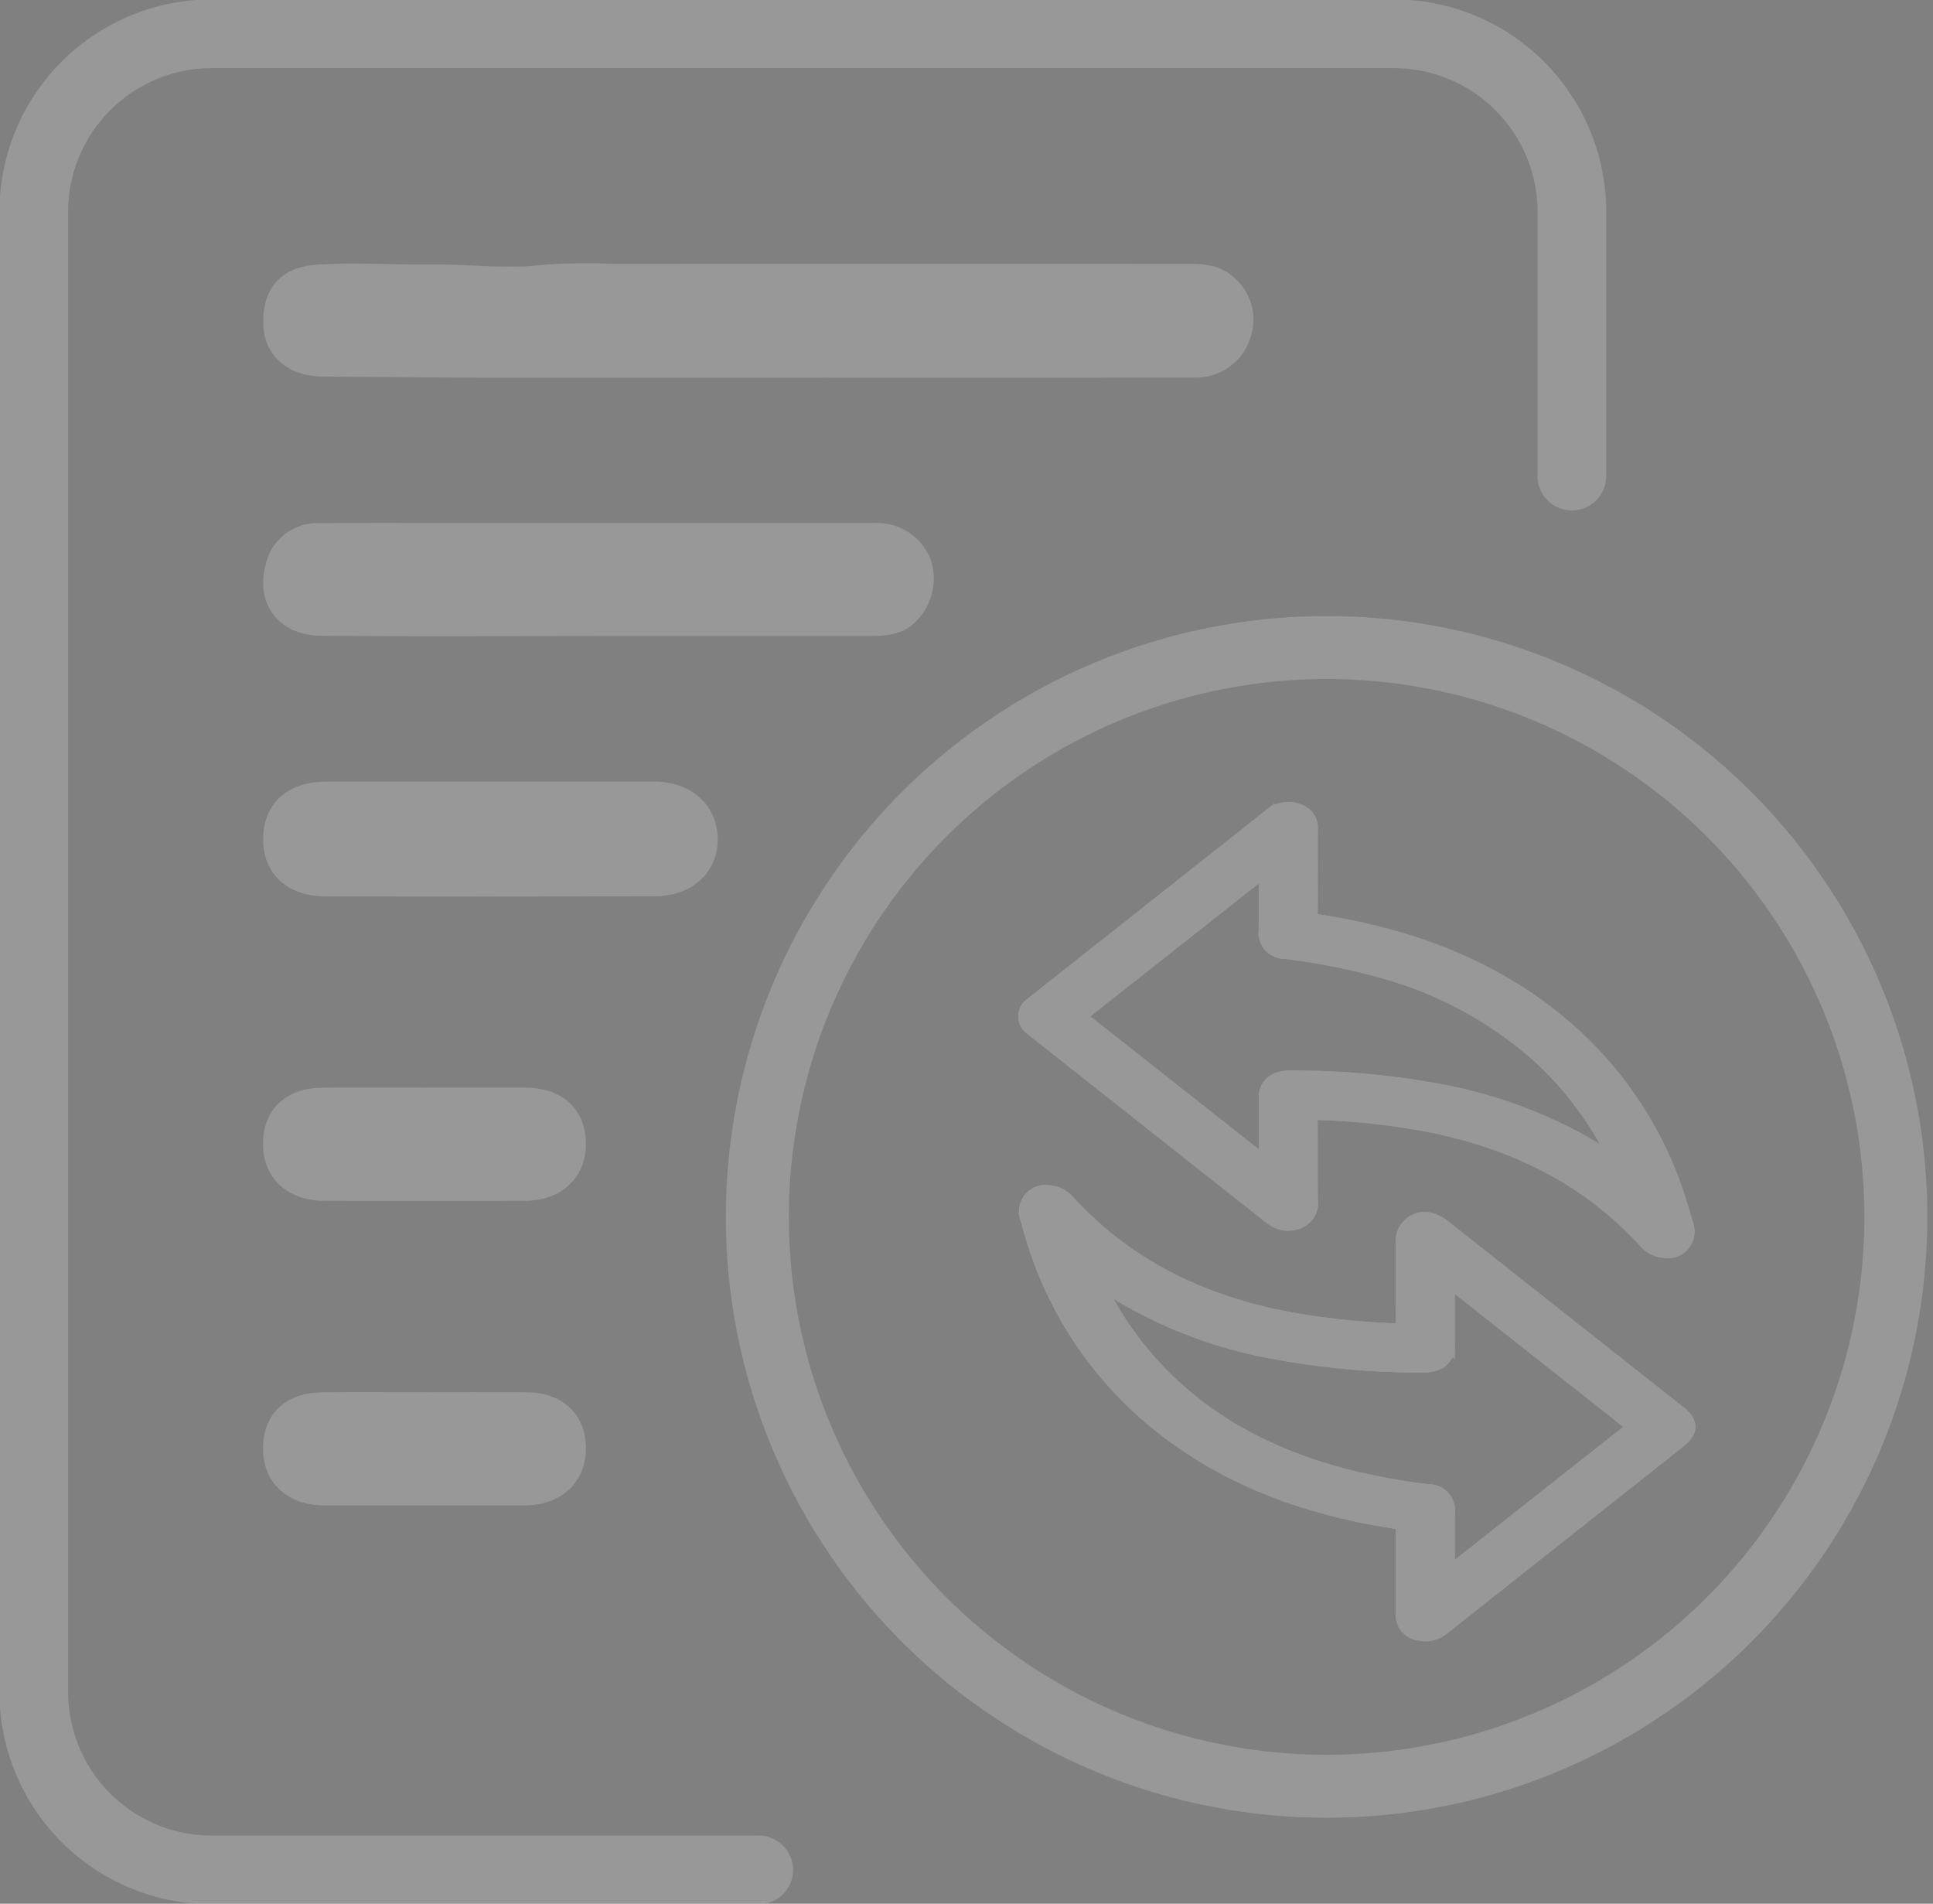
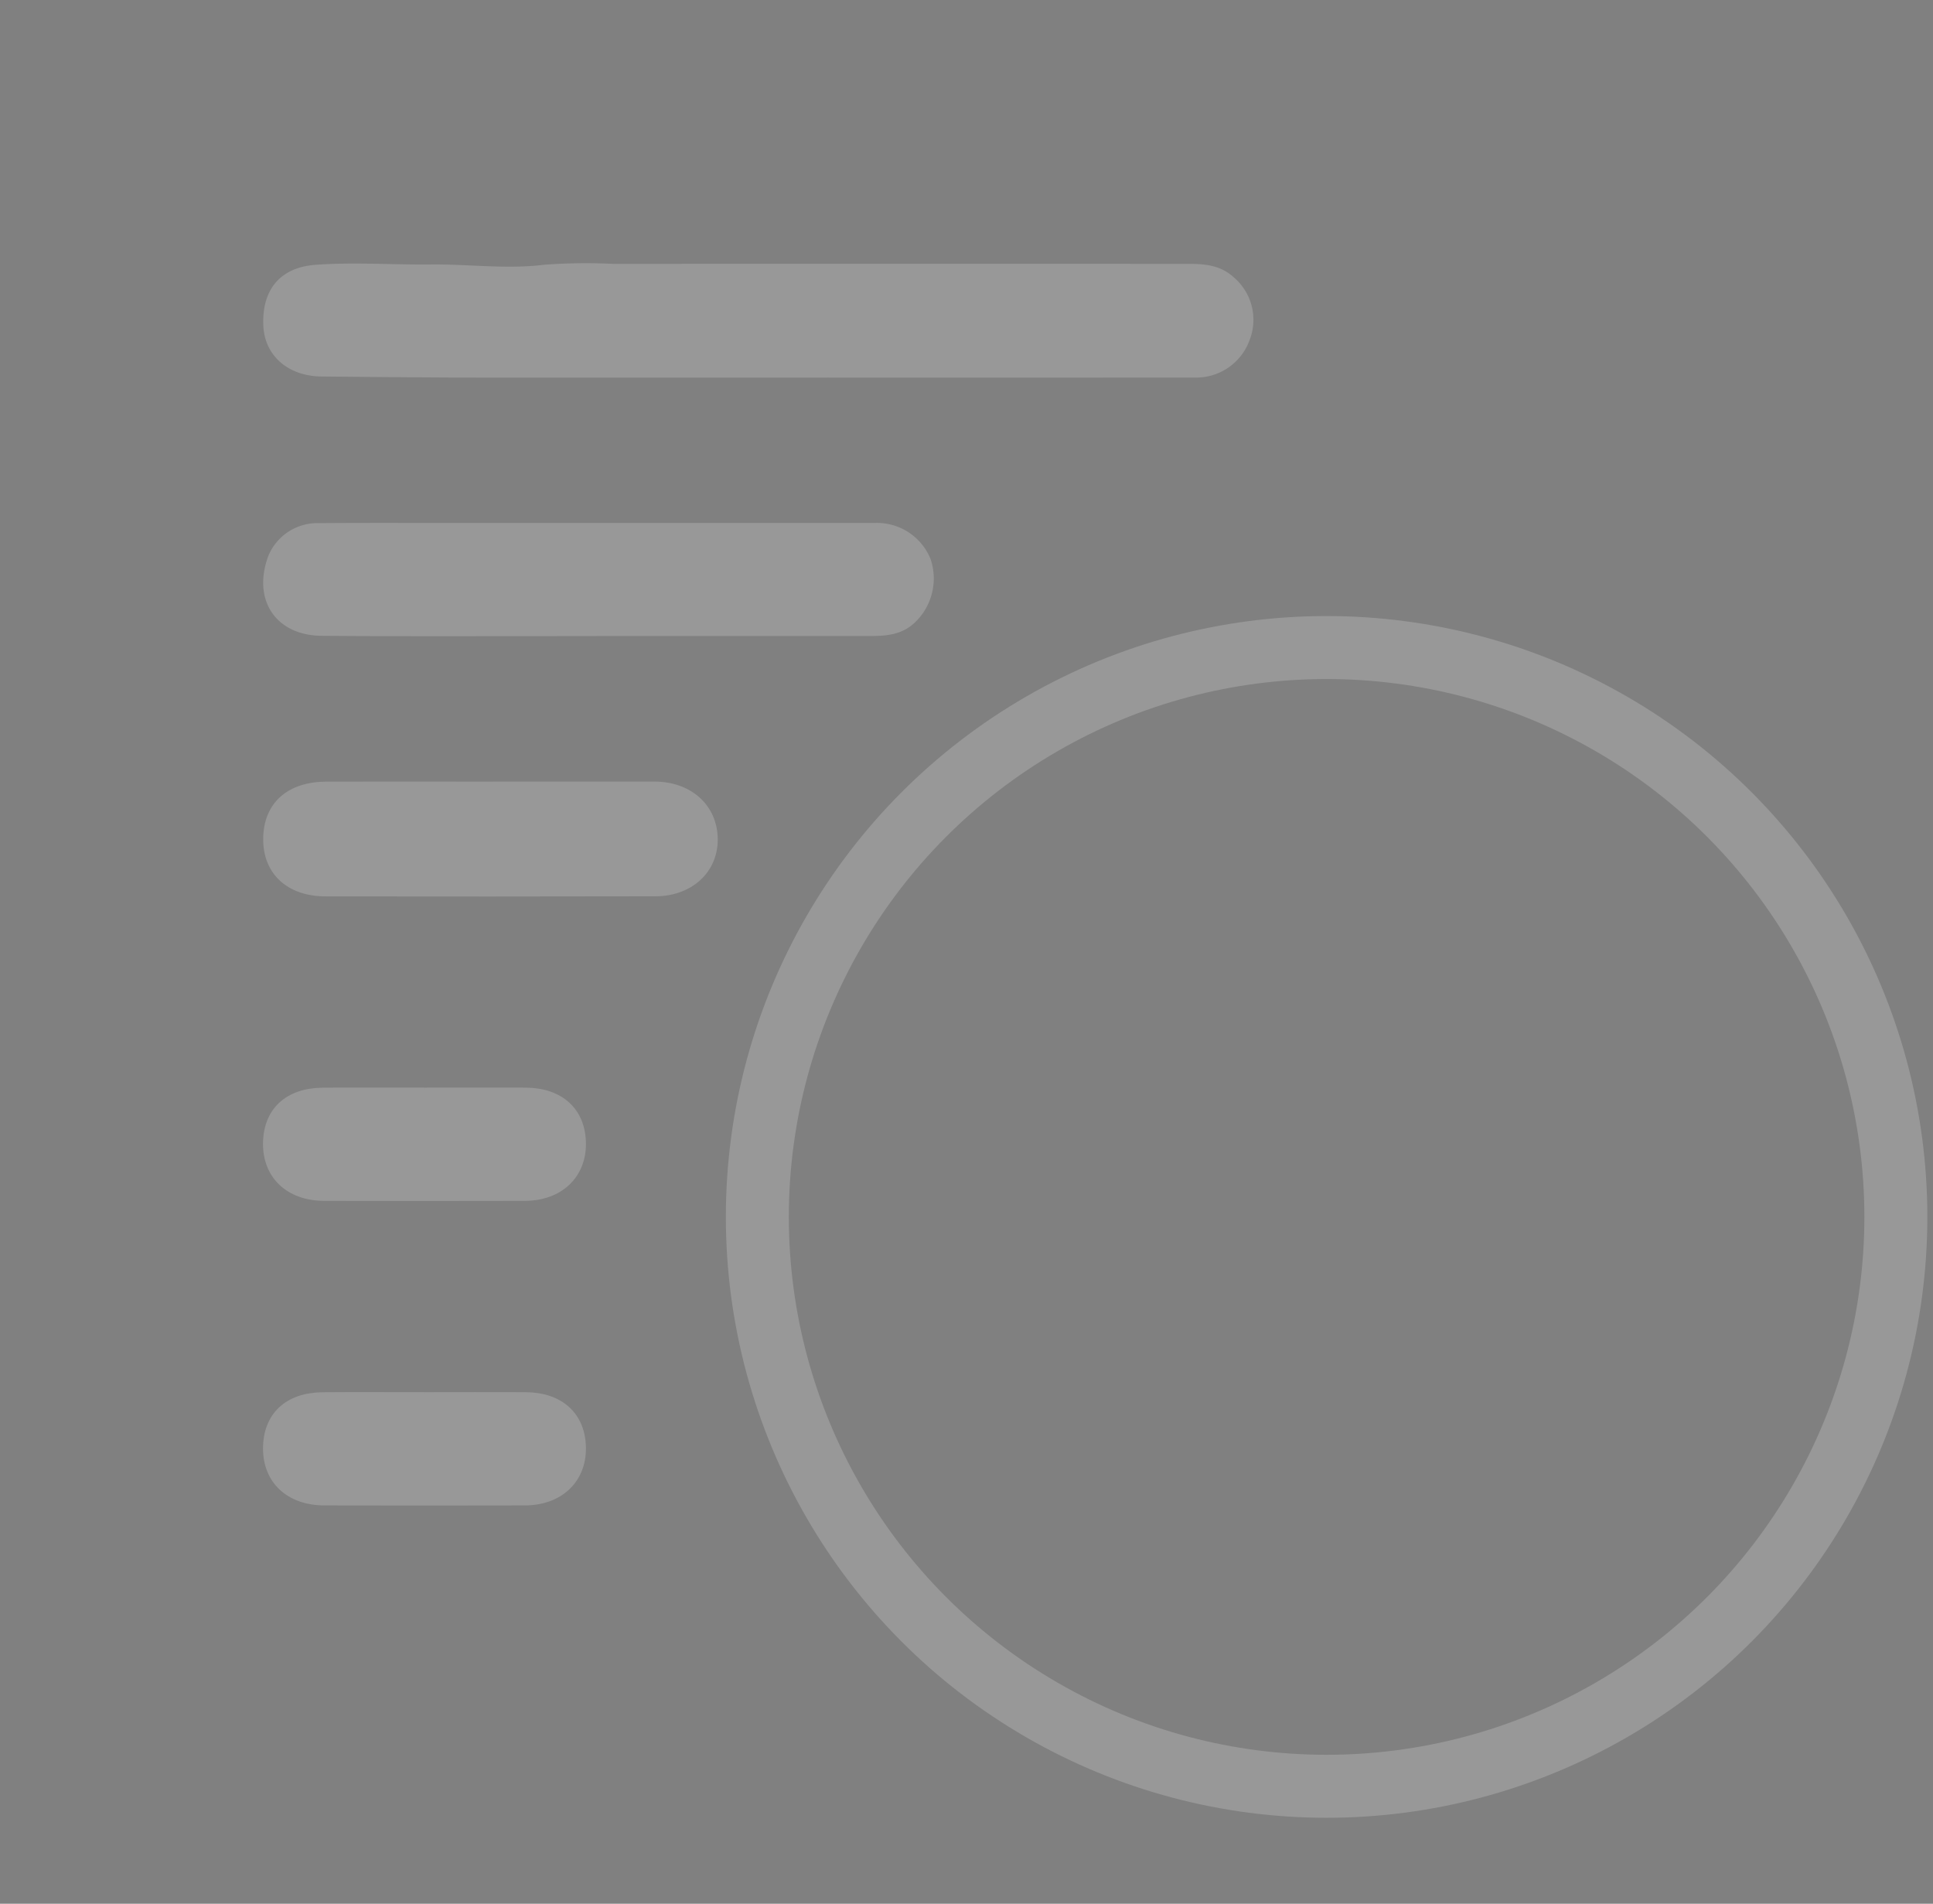
<svg xmlns="http://www.w3.org/2000/svg" width="168.787" height="166.198" viewBox="0 0 168.787 166.198">
  <rect x="0" y="0" width="168.787" height="166.198" fill="#808080" stroke="none" />
  <defs>
    <clipPath id="clip-path">
      <rect id="Rectángulo_1178" data-name="Rectángulo 1178" width="168.787" height="166.198" fill="none" stroke="#fff" stroke-width="1" />
    </clipPath>
  </defs>
  <g id="Grupo_7163" data-name="Grupo 7163" transform="translate(0 0)" opacity="0.19">
    <g id="Grupo_7162" data-name="Grupo 7162" transform="translate(0 0)" clip-path="url(#clip-path)">
      <path id="Trazado_3754" data-name="Trazado 3754" d="M68.4,28.9q-14.723,0-29.445,0c-4.814-.007-9.627-.055-14.441-.1-2.666-.027-4.49-1.616-4.592-3.954-.125-2.845,1.242-4.591,4.1-4.8,3.328-.241,6.677.007,10.008-.028s6.629.433,9.962.022a48.994,48.994,0,0,1,5.947-.075q24.851-.005,49.7,0c1.472,0,2.975-.065,4.177,1.039a4.359,4.359,0,0,1,1.258,4.938,4.448,4.448,0,0,1-4.333,2.948q-16.169.019-32.337.007Z" transform="translate(3.571 3.57)" fill="#fff" stroke="#fff" stroke-width="1" />
      <path id="Trazado_3755" data-name="Trazado 3755" d="M48.526,48.011c-8,0-15.994.041-23.991-.021-3.694-.029-5.486-2.791-4.222-6.261a4.137,4.137,0,0,1,4-2.578c3.8-.029,7.6-.014,11.4-.014q18.546,0,37.094,0a4.546,4.546,0,0,1,4.412,2.83,4.793,4.793,0,0,1-1.227,4.979c-1.086,1.054-2.447,1.061-3.814,1.061q-11.826,0-23.652,0" transform="translate(3.57 7.018)" fill="#fff" stroke="#fff" stroke-width="1" />
      <path id="Trazado_3756" data-name="Trazado 3756" d="M39.427,58.279q7.064,0,14.127,0c2.97,0,5.038,1.865,5.048,4.556.009,2.578-2.031,4.457-4.951,4.463q-14.382.03-28.765.008c-3.115,0-5.009-1.769-4.976-4.549.033-2.812,1.882-4.465,5.05-4.473,4.822-.012,9.645,0,14.467,0" transform="translate(3.571 10.451)" fill="#fff" stroke="#fff" stroke-width="1" />
      <path id="Trazado_3757" data-name="Trazado 3757" d="M33.476,103.482c2.948,0,5.9-.015,8.846,0s4.741,1.668,4.773,4.361-1.908,4.518-4.833,4.525q-8.762.021-17.523,0c-2.967-.009-4.862-1.8-4.841-4.5.02-2.727,1.756-4.356,4.732-4.382,2.948-.026,5.9,0,8.846-.006" transform="translate(3.568 18.557)" fill="#fff" stroke="#fff" stroke-width="1" />
      <path id="Trazado_3758" data-name="Trazado 3758" d="M33.476,80.937c2.948,0,5.9-.015,8.846,0s4.741,1.668,4.773,4.361-1.908,4.518-4.833,4.525q-8.762.021-17.523,0c-2.967-.009-4.862-1.8-4.841-4.5.02-2.727,1.756-4.356,4.732-4.382,2.948-.026,5.9,0,8.846-.006" transform="translate(3.568 14.514)" fill="#fff" stroke="#fff" stroke-width="1" />
-       <path id="Trazado_3759" data-name="Trazado 3759" d="M100.967,65.234c0,1.249.014,2.5-.007,3.747-.007.412.117.554.546.62,7.656,1.178,14.77,3.694,20.866,8.634A33.153,33.153,0,0,1,133.234,94.4c.182.577.35,1.156.515,1.737a1.833,1.833,0,0,1-2.122,2.446,2.475,2.475,0,0,1-1.578-.8c-4.99-5.489-11.279-8.594-18.459-10.082a61.684,61.684,0,0,0-10.042-1.146c-.469-.02-.6.1-.592.57.022,2.3-.008,4.605.02,6.909a1.827,1.827,0,0,1-.9,1.878,2.391,2.391,0,0,1-2.5-.079,9.235,9.235,0,0,1-.841-.634q-9.853-7.782-19.7-15.566c-.2-.157-.406-.307-.594-.475a1.366,1.366,0,0,1,.052-2.328c1.445-1.162,2.9-2.306,4.356-3.455q8.173-6.46,16.343-12.924a2.5,2.5,0,0,1,2.723-.44,1.61,1.61,0,0,1,1.059,1.6c-.009,1.21,0,2.42,0,3.63m-4.15.2a2.581,2.581,0,0,0-.255.139Q88.868,71.649,81.17,77.72c-.455.357-.139.468.1.656Q88.827,84.341,96.387,90.3c.111.087.193.261.429.175,0-1.78,0-3.572,0-5.364a1.677,1.677,0,0,1,1.224-1.722,3.287,3.287,0,0,1,1.153-.15,69.032,69.032,0,0,1,13.145,1.215,41.156,41.156,0,0,1,12.369,4.467c.84.478,1.653,1,2.48,1.5.107-.154.014-.246-.037-.347a29.519,29.519,0,0,0-6.505-8.574,33.881,33.881,0,0,0-13.454-7.3,55,55,0,0,0-8.646-1.715,1.765,1.765,0,0,1-1.731-2.015c0-1.652,0-3.306,0-5.045" transform="translate(13.596 10.721)" fill="#fff" stroke="#fff" stroke-width="1" />
-       <path id="Trazado_3760" data-name="Trazado 3760" d="M100.967,65.234c0,1.249.014,2.5-.007,3.747-.007.412.117.554.546.62,7.656,1.178,14.77,3.694,20.866,8.634A33.153,33.153,0,0,1,133.234,94.4c.182.577.35,1.156.515,1.737a1.833,1.833,0,0,1-2.122,2.446,2.475,2.475,0,0,1-1.578-.8c-4.99-5.489-11.279-8.594-18.459-10.082a61.684,61.684,0,0,0-10.042-1.146c-.469-.02-.6.1-.592.57.022,2.3-.008,4.605.02,6.909a1.827,1.827,0,0,1-.9,1.878,2.391,2.391,0,0,1-2.5-.079,9.235,9.235,0,0,1-.841-.634q-9.853-7.782-19.7-15.566c-.2-.157-.406-.307-.594-.475a1.366,1.366,0,0,1,.052-2.328c1.445-1.162,2.9-2.306,4.356-3.455q8.173-6.46,16.343-12.924a2.5,2.5,0,0,1,2.723-.44,1.61,1.61,0,0,1,1.059,1.6C100.959,62.814,100.967,64.024,100.967,65.234Zm-4.15.2a2.581,2.581,0,0,0-.255.139Q88.868,71.649,81.17,77.72c-.455.357-.139.468.1.656Q88.827,84.341,96.387,90.3c.111.087.193.261.429.175,0-1.78,0-3.572,0-5.364a1.677,1.677,0,0,1,1.224-1.722,3.287,3.287,0,0,1,1.153-.15,69.032,69.032,0,0,1,13.145,1.215,41.156,41.156,0,0,1,12.369,4.467c.84.478,1.653,1,2.48,1.5.107-.154.014-.246-.037-.347a29.519,29.519,0,0,0-6.505-8.574,33.881,33.881,0,0,0-13.454-7.3,55,55,0,0,0-8.646-1.715,1.765,1.765,0,0,1-1.731-2.015C96.815,68.824,96.816,67.171,96.816,65.431Z" transform="translate(13.596 10.721)" fill="none" stroke="#fff" stroke-miterlimit="10" stroke-width="1" />
-       <path id="Trazado_3761" data-name="Trazado 3761" d="M108.769,121.478c0-1.229-.012-2.459.007-3.688.006-.4-.094-.561-.535-.629-7.9-1.214-15.217-3.847-21.411-9.075A33.345,33.345,0,0,1,76.152,91.193c-.058-.206-.121-.412-.179-.618a1.827,1.827,0,0,1,2.123-2.4,2.454,2.454,0,0,1,1.581.8c4.989,5.491,11.278,8.6,18.458,10.089a62.233,62.233,0,0,0,9.924,1.145c.554.024.734-.09.724-.675-.034-2.283-.014-4.566-.013-6.85a2.032,2.032,0,0,1,2.859-2.008,3.186,3.186,0,0,1,.951.563q10.243,8.091,20.486,16.184c1.159.915,1.156,1.748.006,2.657q-10.281,8.134-20.564,16.269a2.491,2.491,0,0,1-2.177.573,1.751,1.751,0,0,1-1.56-1.927q0-1.757,0-3.513m4.151-.13c.17-.106.237-.139.3-.185q7.667-6.061,15.342-12.114c.438-.343.17-.458-.083-.657q-7.582-5.979-15.163-11.962c-.1-.077-.173-.225-.393-.144v.553c0,1.6,0,3.2,0,4.8a1.68,1.68,0,0,1-1.219,1.725,3.1,3.1,0,0,1-1.094.153,70.412,70.412,0,0,1-13.03-1.186A40.285,40.285,0,0,1,82.838,96.5c-.1-.064-.188-.223-.374-.061a28.94,28.94,0,0,0,3.349,5.32c4.724,5.942,11.015,9.35,18.243,11.219a56.658,56.658,0,0,0,7.068,1.284,1.8,1.8,0,0,1,1.8,2.078v5.011" transform="translate(13.609 15.809)" fill="#161615" stroke="#fff" stroke-width="1" />
-       <path id="Trazado_3762" data-name="Trazado 3762" d="M108.769,121.478c0-1.229-.012-2.459.007-3.688.006-.4-.094-.561-.535-.629-7.9-1.214-15.217-3.847-21.411-9.075A33.345,33.345,0,0,1,76.152,91.193c-.058-.206-.121-.412-.179-.618a1.827,1.827,0,0,1,2.123-2.4,2.454,2.454,0,0,1,1.581.8c4.989,5.491,11.278,8.6,18.458,10.089a62.233,62.233,0,0,0,9.924,1.145c.554.024.734-.09.724-.675-.034-2.283-.014-4.566-.013-6.85a2.032,2.032,0,0,1,2.859-2.008,3.186,3.186,0,0,1,.951.563q10.243,8.091,20.486,16.184c1.159.915,1.156,1.748.006,2.657q-10.281,8.134-20.564,16.269a2.491,2.491,0,0,1-2.177.573,1.751,1.751,0,0,1-1.56-1.927Q108.768,123.234,108.769,121.478Zm4.151-.13c.17-.106.237-.139.3-.185q7.667-6.061,15.342-12.114c.438-.343.17-.458-.083-.657q-7.582-5.979-15.163-11.962c-.1-.077-.173-.225-.393-.144v.553c0,1.6,0,3.2,0,4.8a1.68,1.68,0,0,1-1.219,1.725,3.1,3.1,0,0,1-1.094.153,70.412,70.412,0,0,1-13.03-1.186A40.285,40.285,0,0,1,82.838,96.5c-.1-.064-.188-.223-.374-.061a28.94,28.94,0,0,0,3.349,5.32c4.724,5.942,11.015,9.35,18.243,11.219a56.658,56.658,0,0,0,7.068,1.284,1.8,1.8,0,0,1,1.8,2.078Z" transform="translate(13.609 15.809)" fill="#fff" stroke="#fff" stroke-miterlimit="10" stroke-width="1" />
      <circle id="Elipse_224" data-name="Elipse 224" cx="49.707" cy="49.707" r="49.707" transform="translate(66.13 56.531)" fill="none" stroke="#fff" stroke-miterlimit="10" stroke-width="5.5" />
-       <path id="Trazado_3763" data-name="Trazado 3763" d="M65.8,162.8H18.05A15.549,15.549,0,0,1,2.5,147.252V18.051A15.55,15.55,0,0,1,18.05,2.5H121.256a15.551,15.551,0,0,1,15.551,15.551V41.113" transform="translate(0.448 0.448)" fill="none" stroke="#fff" stroke-linecap="round" stroke-linejoin="round" stroke-width="6" />
    </g>
  </g>
</svg>